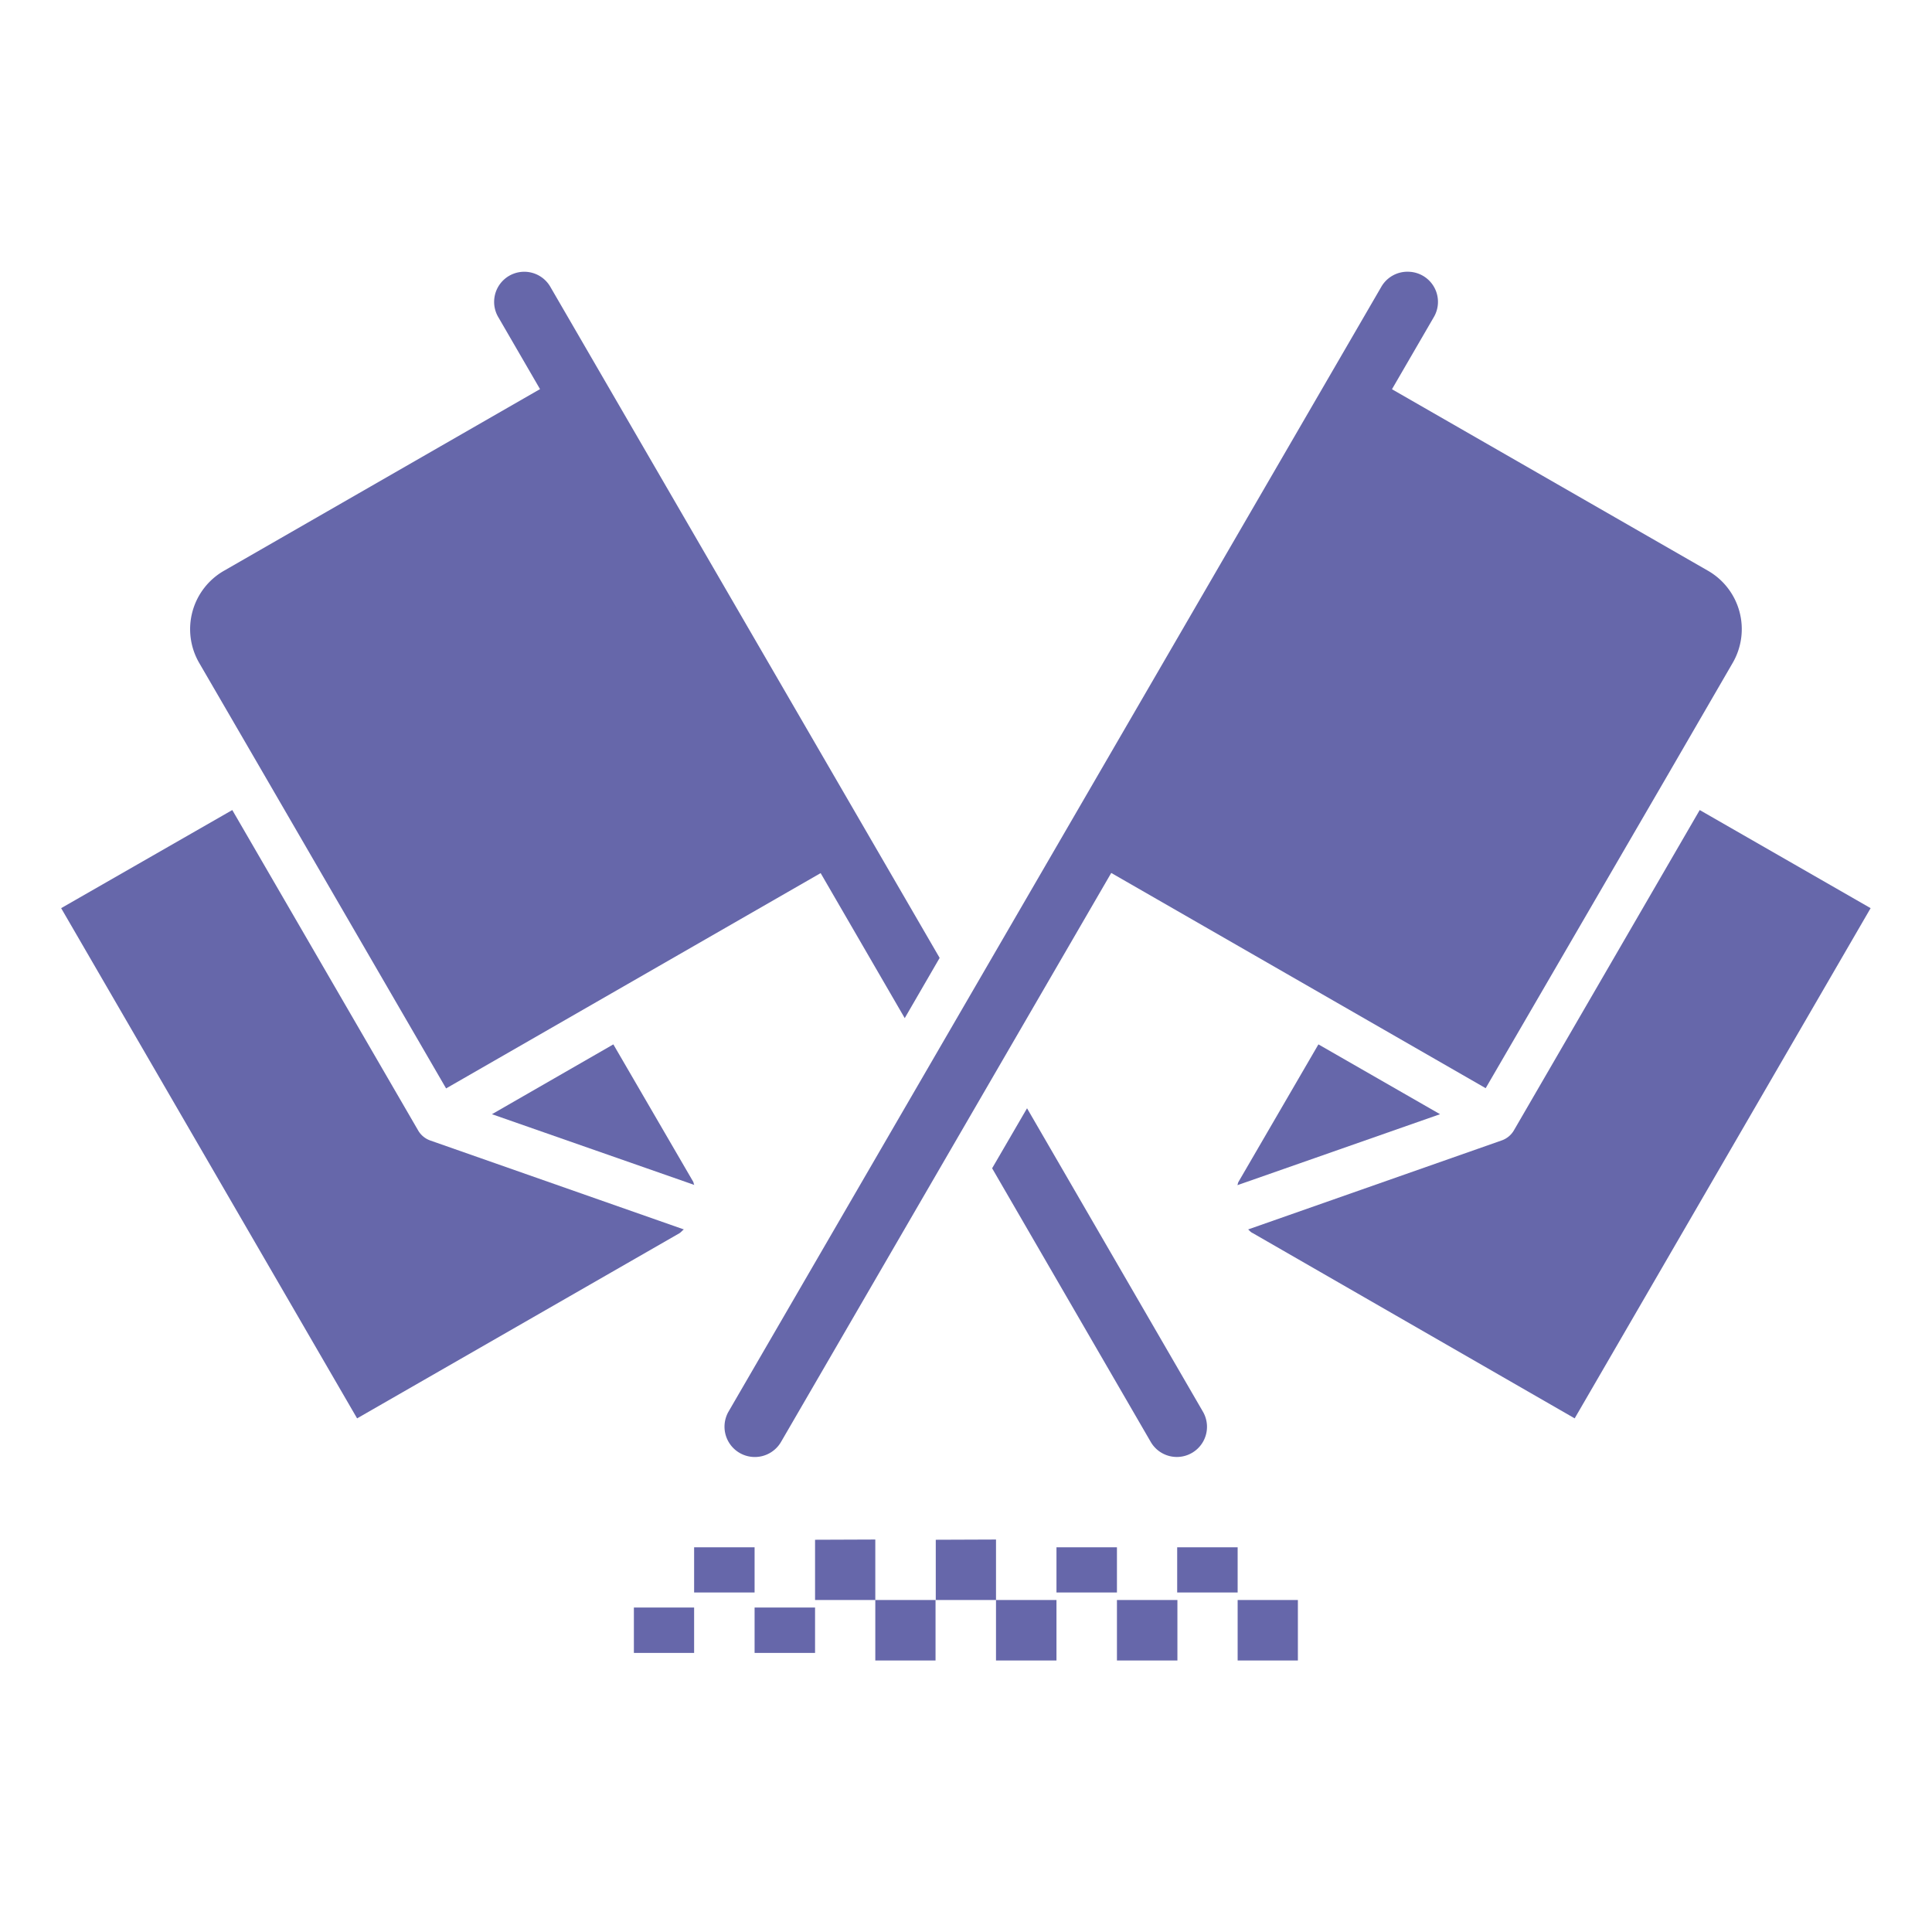
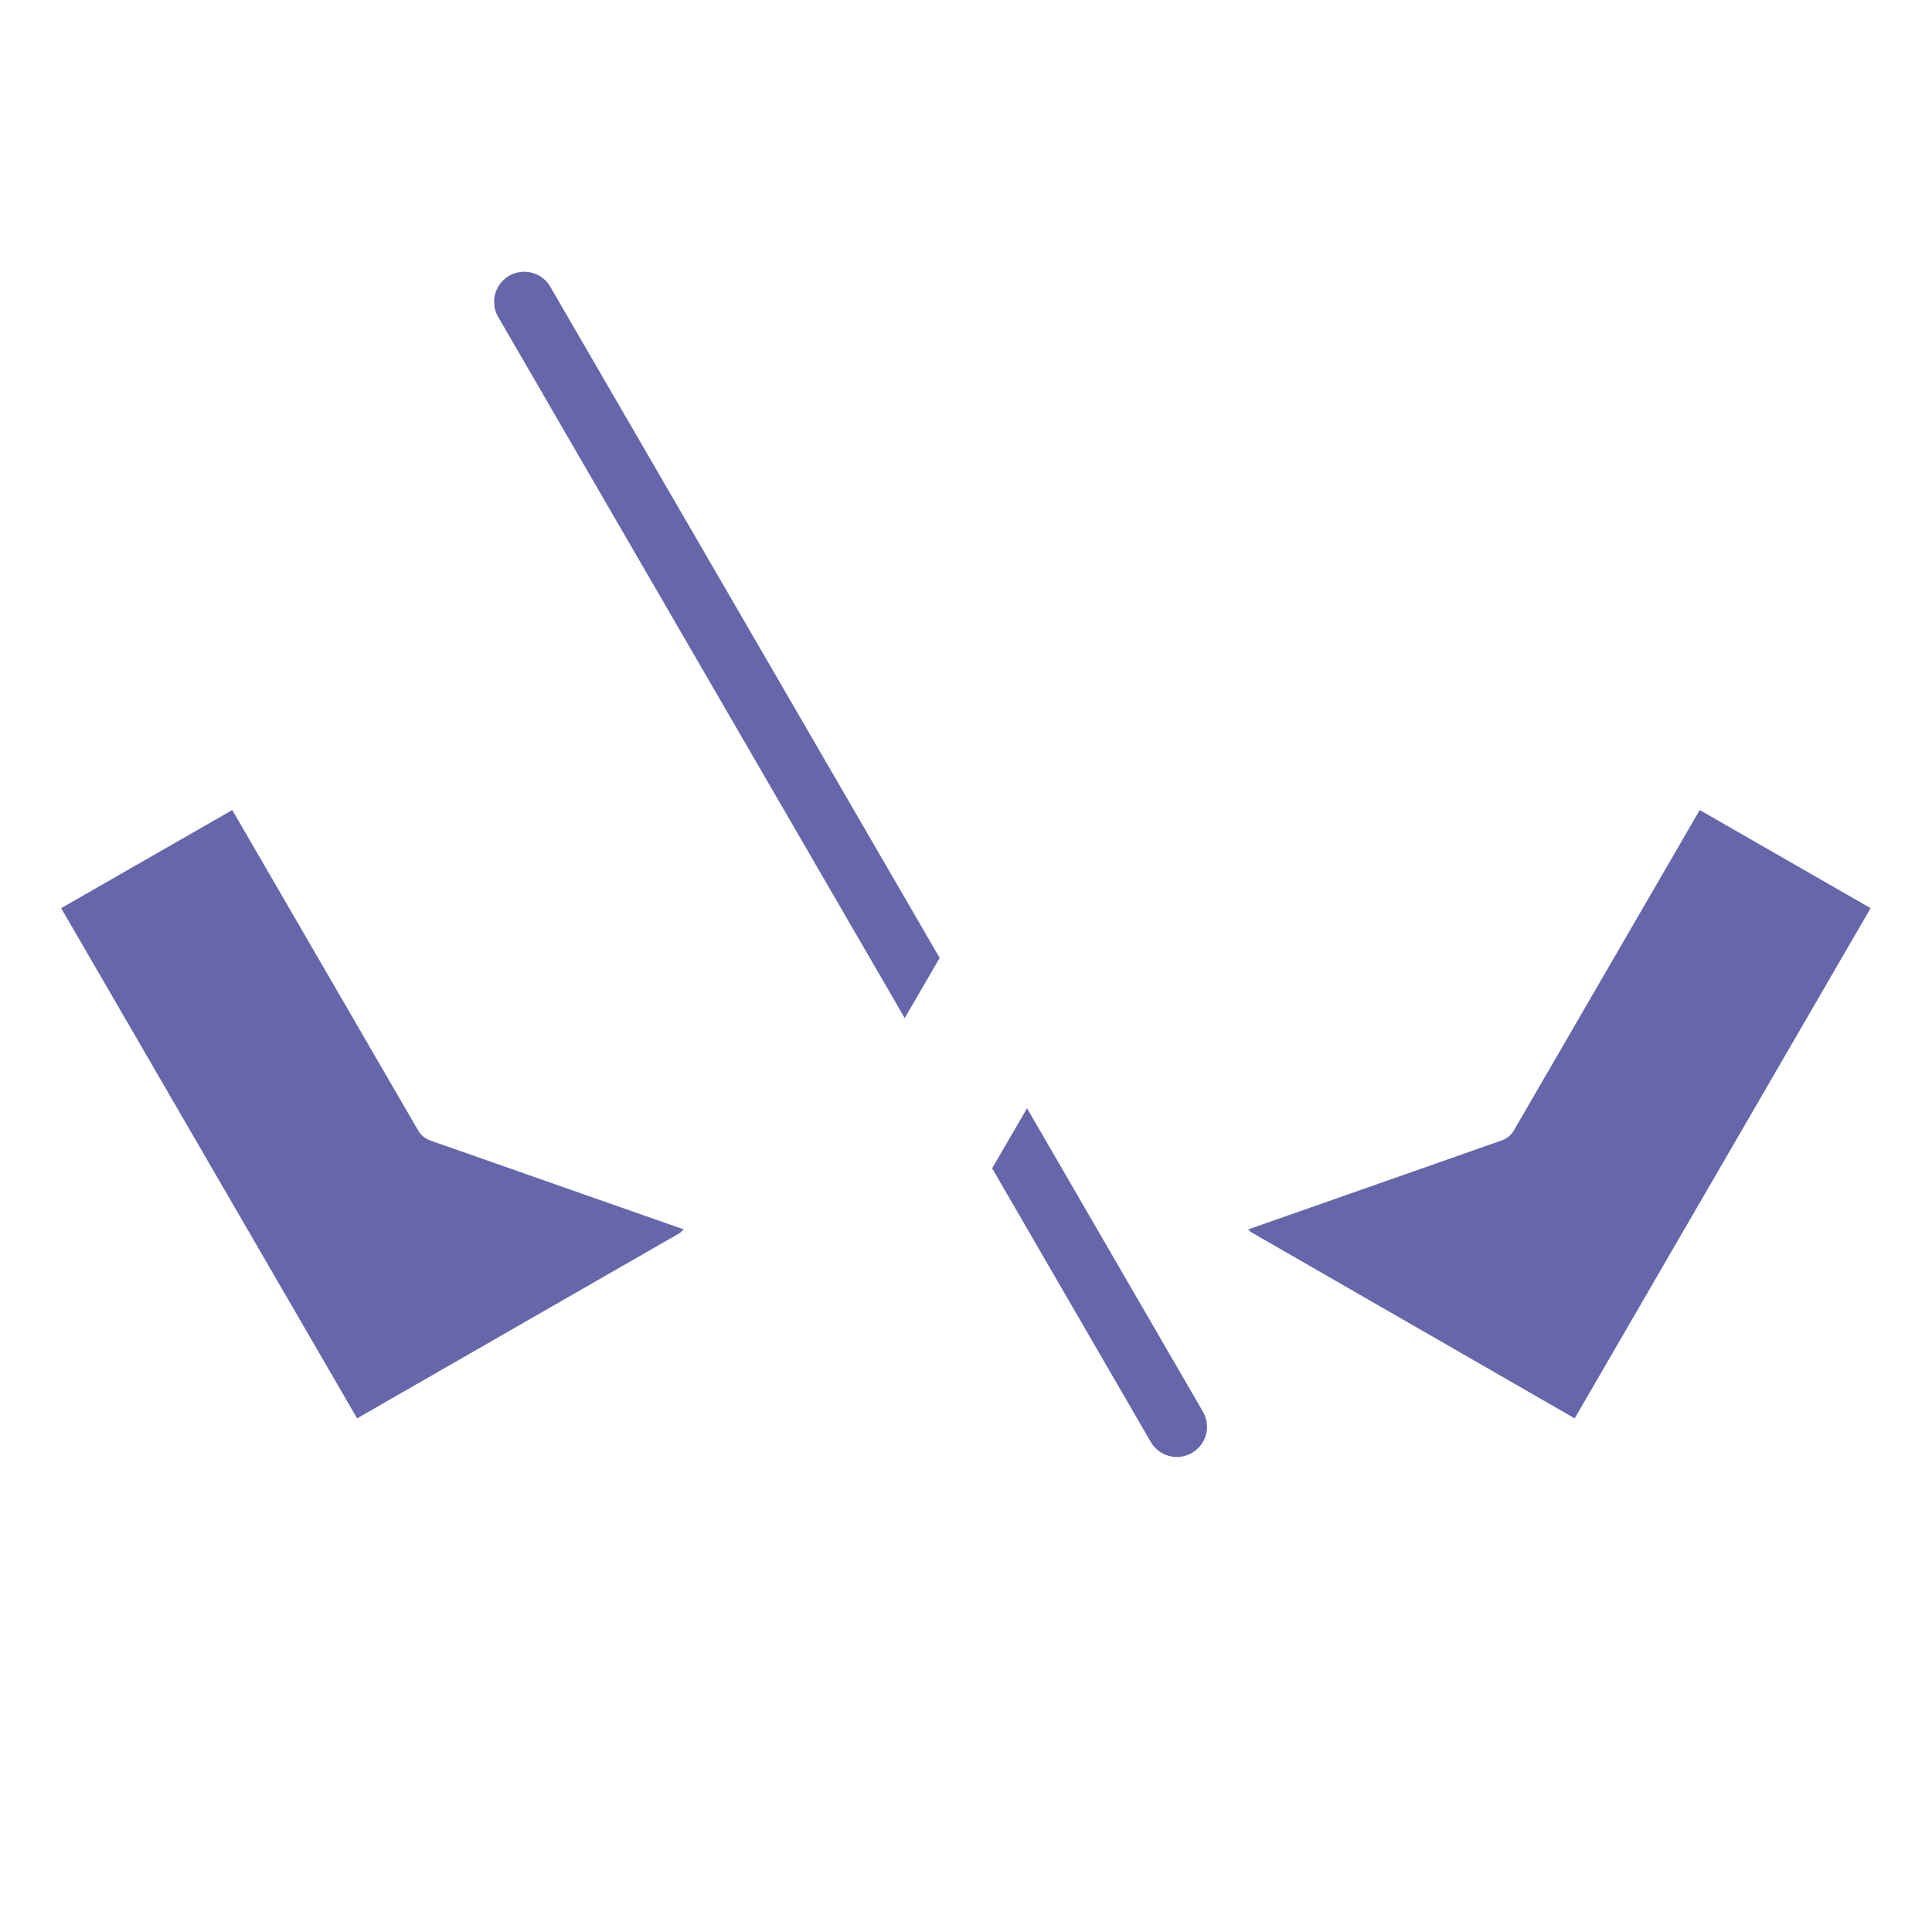
<svg xmlns="http://www.w3.org/2000/svg" viewBox="0 0 8.467 8.467" id="Race">
  <path d="M2.296 289.724a.132.132 0 0 1 .117.068l1.705 2.939-.153.264-1.78-3.07a.132.132 0 0 1 .111-.201zm2.205 3.666.771 1.33a.132.132 0 1 1-.229.132l-.695-1.199z" style="line-height:normal;text-indent:0;text-align:start;text-decoration-line:none;text-decoration-style:solid;text-decoration-color:#000;text-transform:none;white-space:normal;isolation:auto;mix-blend-mode:normal;solid-color:#000;solid-opacity:1" fill="#6667aa" fill-rule="evenodd" color="#000" enable-background="accumulate" font-family="sans-serif" font-weight="400" overflow="visible" transform="translate(0 -288.533)" class="color3b3c3d svgShape" />
-   <path style="line-height:normal;text-indent:0;text-align:start;text-decoration-line:none;text-decoration-style:solid;text-decoration-color:#000;text-transform:none;white-space:normal;isolation:auto;mix-blend-mode:normal;solid-color:#000;solid-opacity:1" fill="#6667aa" fill-rule="evenodd" d="m6.071 290.222-1.23 2.12 1.67.96.812-1.397a.1.1 0 0 1 .004-.007l.266-.459a.295.295 0 0 0-.11-.406zM2.395 290.222l-1.411.811a.295.295 0 0 0-.11.407l.266.458.815 1.405 1.67-.96z" color="#000" enable-background="accumulate" font-family="sans-serif" font-weight="400" overflow="visible" transform="translate(0 -288.533)" class="color3b3c3d svgShape" />
  <path style="line-height:normal;text-indent:0;text-align:start;text-decoration-line:none;text-decoration-style:solid;text-decoration-color:#000;text-transform:none;white-space:normal;isolation:auto;mix-blend-mode:normal;solid-color:#000;solid-opacity:1" fill="#6667aa" fill-rule="evenodd" d="m7.449 292.083-.815 1.405a.1.1 0 0 1-.053.043l-1.111.39c.007.006.011.012.02.016l1.411.812 1.297-2.236zM1.018 292.083l-.75.43 1.297 2.236 1.412-.811c.008-.005.013-.012.02-.017l-1.112-.39a.1.1 0 0 1-.052-.043z" color="#000" enable-background="accumulate" font-family="sans-serif" font-weight="400" overflow="visible" transform="translate(0 -288.533)" class="color3b3c3d svgShape" />
-   <path style="line-height:normal;text-indent:0;text-align:start;text-decoration-line:none;text-decoration-style:solid;text-decoration-color:#000;text-transform:none;white-space:normal;isolation:auto;mix-blend-mode:normal;solid-color:#000;solid-opacity:1" fill="#6667aa" fill-rule="evenodd" d="M5.778 293.11l-.35.602c-.003.005-.003.01-.005.015l.888-.311zM2.688 293.11l-.532.306.887.31c-.003-.004-.003-.01-.005-.014zM5.424 295.314v.198h-.265v-.198zM4.895 295.314v.198H4.63v-.198zM3.307 295.314v.198h-.265v-.198zM3.572 295.578v.199h-.265v-.199zM3.042 295.578v.199h-.264v-.199zM6.175 289.724a.132.132 0 01.108.2l-2.86 4.928a.132.132 0 11-.23-.133l2.86-4.928a.132.132 0 01.122-.067zM4.63 295.545v.265h-.265v-.265zM4.365 295.28v.265h-.264v-.264zM4.1 295.545v.265h-.264v-.265zM3.836 295.28v.265h-.264v-.264zM5.16 295.545v.265h-.265v-.265zM5.688 295.545v.265h-.264v-.265z" color="#000" enable-background="accumulate" font-family="sans-serif" font-weight="400" overflow="visible" transform="translate(0 -288.533)" class="color3b3c3d svgShape" />
</svg>